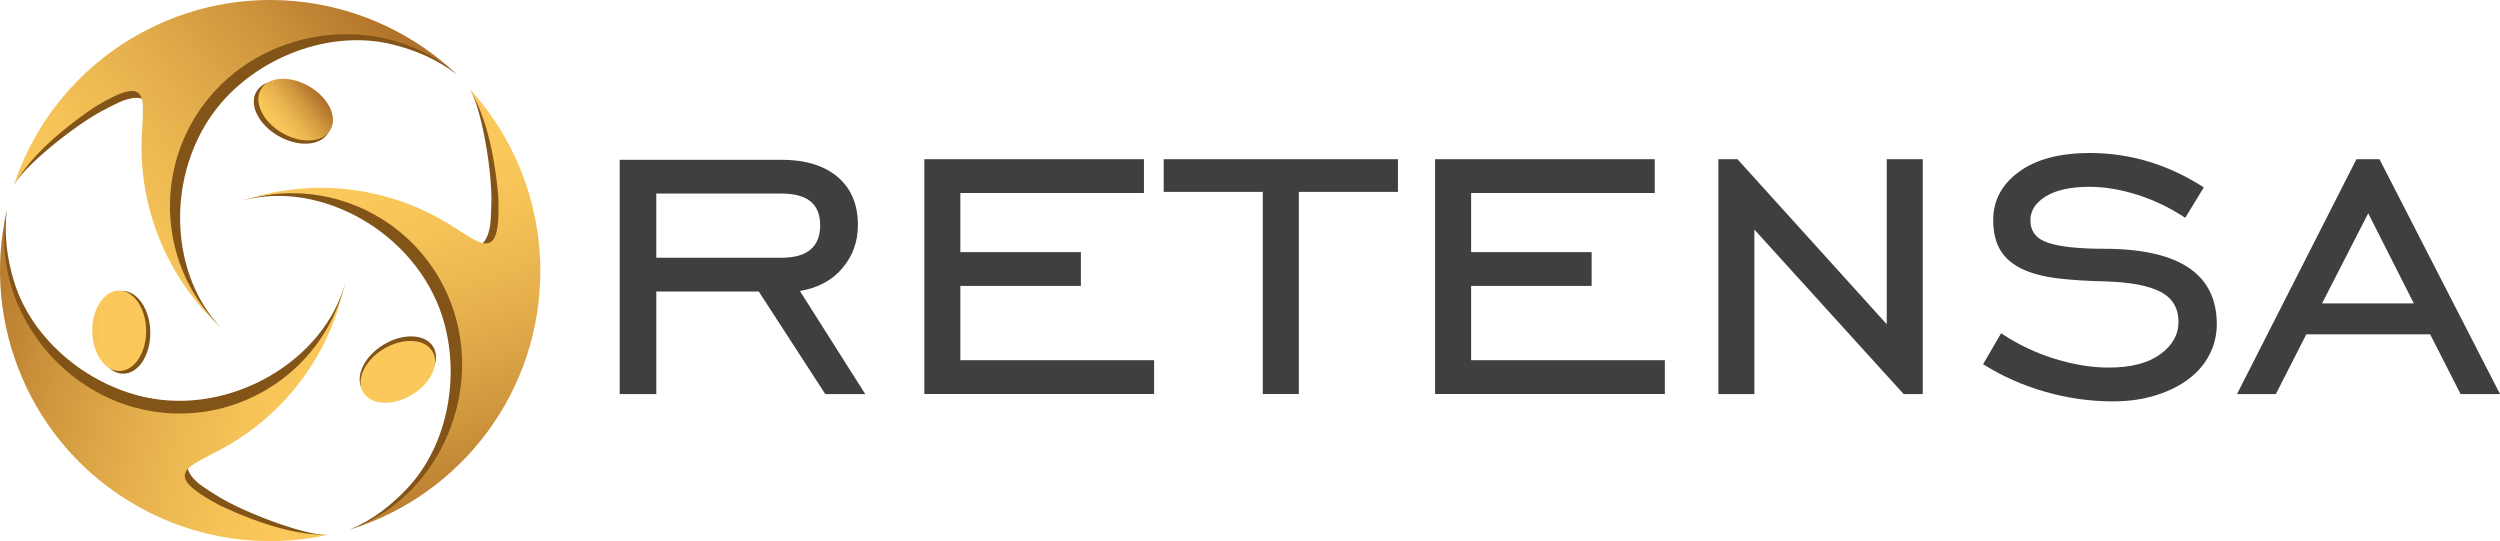
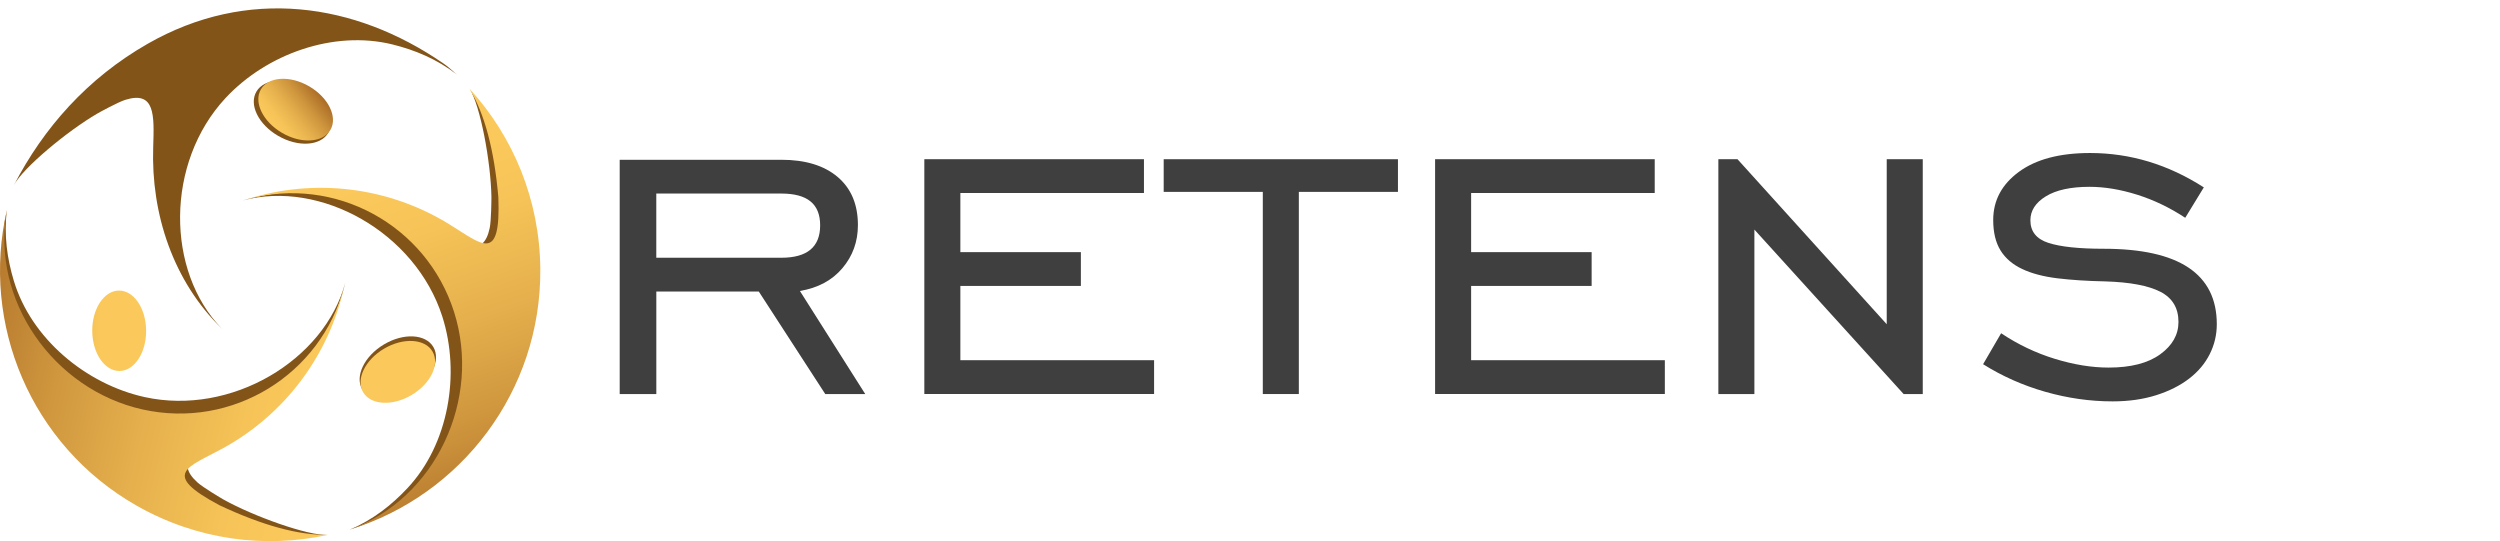
<svg xmlns="http://www.w3.org/2000/svg" xmlns:xlink="http://www.w3.org/1999/xlink" id="Layer_2" data-name="Layer 2" viewBox="0 0 898.46 194.47">
  <defs>
    <style>      .cls-1 {        fill: url(#linear-gradient-4);      }      .cls-1, .cls-2, .cls-3, .cls-4, .cls-5, .cls-6, .cls-7 {        fill-rule: evenodd;      }      .cls-8 {        fill: #3f3f3f;      }      .cls-2 {        fill: url(#linear-gradient-2);      }      .cls-3 {        fill: url(#linear-gradient);      }      .cls-4 {        fill: url(#linear-gradient-6);      }      .cls-5 {        fill: url(#linear-gradient-5);      }      .cls-9, .cls-6 {        fill: #835418;      }      .cls-7 {        fill: url(#linear-gradient-3);      }    </style>
    <linearGradient id="linear-gradient" x1="-7463.15" y1="5802.19" x2="-7552.72" y2="5902.67" gradientTransform="translate(1560 9641.07) rotate(119.52) scale(1.01) skewX(-.01)" gradientUnits="userSpaceOnUse">
      <stop offset="0" stop-color="#ac6d27" />
      <stop offset=".03" stop-color="#af7129" />
      <stop offset=".32" stop-color="#d0973e" />
      <stop offset=".59" stop-color="#e7b24e" />
      <stop offset=".82" stop-color="#f5c357" />
      <stop offset="1" stop-color="#fbc95b" />
    </linearGradient>
    <linearGradient id="linear-gradient-2" x1="-7476.92" y1="5840.52" x2="-7489.98" y2="5855.17" xlink:href="#linear-gradient" />
    <linearGradient id="linear-gradient-3" x1="18.05" y1="129.49" x2="132.61" y2="36.72" gradientTransform="translate(9.05 -37.19) rotate(.24) scale(1.01)" gradientUnits="userSpaceOnUse">
      <stop offset="0" stop-color="#fbc95b" />
      <stop offset=".18" stop-color="#f5c357" />
      <stop offset=".41" stop-color="#e7b24e" />
      <stop offset=".68" stop-color="#d0973e" />
      <stop offset=".97" stop-color="#af7129" />
      <stop offset="1" stop-color="#ac6d27" />
    </linearGradient>
    <linearGradient id="linear-gradient-4" x1="88.37" y1="81.76" x2="104.37" y2="68.8" xlink:href="#linear-gradient-3" />
    <linearGradient id="linear-gradient-5" x1="1234.59" y1="9507.98" x2="1139.8" y2="9607.54" gradientTransform="translate(-7681.53 6061.7) rotate(-120.35) scale(1.01)" xlink:href="#linear-gradient" />
    <linearGradient id="linear-gradient-6" x1="1216.58" y1="9545.13" x2="1206.84" y2="9561.6" gradientTransform="translate(-7681.53 6061.7) rotate(-120.35) scale(1.01)" xlink:href="#linear-gradient" />
  </defs>
  <g id="Layer_1-2" data-name="Layer 1">
    <g>
      <g>
        <path class="cls-9" d="m127.42,189.73c1.41-.49,2.62-.92,4.25-1.71,34.55-17.02,58.29-47.95,57.96-89.15-.21-24.99-8.1-47.47-20.82-66.82,3.8,5.78,7.6,26.22,7.8,38.78,0,.81-.05,8.43-.62,11.13-2.31,11.03-9.86,6.44-19.63.51-20.71-12.57-45.78-17.39-69.12-10.42h0c27.95-7.53,62.04,11.46,71.72,41.71,6.58,20.58,2.33,45.86-12.58,61.73-5.57,5.94-12.27,11.3-20.8,14.91.7-.29,1.27-.46,1.84-.66Z" />
        <path class="cls-3" d="m179.1,70.9c.91,24.32-6.02,16.75-18.19,9.36-21.56-13.08-47.88-16.37-72.2-8.64,31.66-8.68,64.55,9.19,74.48,40.51,9.94,31.3-6.54,67.02-37.43,78.18,39.93-12.35,68.78-49.71,68.42-93.66-.21-24.98-9.83-47.69-25.45-64.77,5.44,9.01,8.89,22,10.37,39.01" />
        <path class="cls-6" d="m155.75,124.72c2.75,4.73-.74,11.98-7.8,16.18-7.07,4.21-15.02,3.79-17.77-.94-2.74-4.74.76-11.98,7.81-16.18,7.06-4.21,15.01-3.78,17.76.94" />
        <path class="cls-2" d="m155.43,126.32c2.71,4.6-.67,11.63-7.55,15.67-6.89,4.06-14.67,3.6-17.37-1.02-2.71-4.6.67-11.62,7.55-15.68,6.88-4.05,14.67-3.59,17.37,1.02" />
      </g>
      <g>
        <path class="cls-9" d="m162.77,25.55c-1.11-.98-2.08-1.84-3.58-2.86C127.44.87,88.86-4.72,53.08,15.73,31.39,28.12,15.64,46,4.99,66.56c3.18-6.14,19.15-19.45,30.01-25.76.71-.42,7.38-4.08,10.01-4.91,10.74-3.37,10.43,5.46,10.05,16.88-.83,24.21,7.23,48.44,24.73,65.4h0c-20.25-20.7-20.36-59.73,1.29-82.96,14.73-15.81,38.84-24.46,59.99-19.23,7.91,1.96,15.86,5.18,23.18,10.85-.6-.46-1.04-.88-1.48-1.28Z" />
-         <path class="cls-7" d="m33.85,38.58c20.77-12.69,17.56-2.94,17.07,11.28-.87,25.21,9.16,49.77,27.8,67.21-23.08-23.37-23.57-60.8-1.12-84.78,22.44-23.98,61.65-27.07,86.5-5.59C133.81-2.08,87.1-8.98,48.94,12.83,27.25,25.23,12.15,44.72,4.9,66.71c5.2-9.16,14.85-18.52,28.95-28.13" />
        <path class="cls-6" d="m92.16,32.9c2.78-4.71,10.81-5.2,17.93-1.1,7.12,4.1,10.64,11.24,7.86,15.96-2.78,4.71-10.81,5.2-17.93,1.1-7.13-4.1-10.65-11.25-7.86-15.96" />
        <path class="cls-1" d="m93.76,32.12c2.7-4.61,10.47-5.1,17.37-1.08,6.91,4.03,10.31,11.02,7.62,15.64-2.69,4.62-10.47,5.11-17.37,1.08-6.9-4.02-10.31-11.03-7.62-15.65" />
      </g>
      <g>
        <path class="cls-9" d="m2.14,77.29c-.29,1.45-.52,2.71-.65,4.53-2.63,38.43,12.21,74.49,48.01,94.88,21.72,12.36,45.12,16.81,68.24,15.52-6.91.38-26.49-6.59-37.46-12.72-.7-.4-7.26-4.27-9.31-6.12-8.38-7.53-.62-11.76,9.41-17.23,21.27-11.6,38.02-30.88,43.71-54.56h0c-7.51,27.96-41.06,47.92-72.07,41.12-21.1-4.64-40.82-21-47.07-41.86-2.34-7.8-3.61-16.29-2.45-25.48-.1.75-.23,1.34-.35,1.94Z" />
        <path class="cls-5" d="m78.96,181.62c-21.49-11.42-11.46-13.62,1.03-20.44,22.14-12.08,38.19-33.21,43.7-58.13-8.37,31.75-40.34,51.23-72.41,44.11C19.23,140.05-3.39,107.87,2.46,75.55c-9.37,40.73,8.47,84.44,46.65,106.18,21.72,12.36,46.18,15.44,68.81,10.49-10.52.19-23.5-3.35-38.95-10.6" />
-         <path class="cls-6" d="m44.29,134.3c-5.47,0-9.98-6.66-10.08-14.87-.09-8.23,4.27-14.88,9.74-14.89,5.47,0,9.98,6.66,10.07,14.88.1,8.21-4.27,14.88-9.73,14.88" />
        <path class="cls-4" d="m42.92,133.33c-5.34.03-9.72-6.41-9.77-14.39-.04-8,4.25-14.49,9.6-14.52,5.35-.03,9.72,6.41,9.77,14.4.05,7.99-4.25,14.49-9.6,14.51" />
      </g>
    </g>
    <g>
      <path class="cls-8" d="m235.86,141.61h-13.15V57.42h58.08c8.63,0,15.38,2.06,20.24,6.17,4.86,4.12,7.29,9.89,7.29,17.3,0,5.94-1.86,11.1-5.57,15.48-3.71,4.39-8.8,7.12-15.28,8.2l23.48,37.04h-14.37l-23.88-36.83h-36.83v36.83Zm44.93-48.98c9.31,0,13.96-3.88,13.96-11.64s-4.65-11.43-13.96-11.43h-44.93v23.07h44.93Z" />
      <path class="cls-8" d="m332.19,57.22h78.93v12.14h-65.98v21.25h43.31v12.14h-43.31v26.71h69.62v12.14h-82.57V57.22Z" />
      <path class="cls-8" d="m453.83,68.96h-35.62v-11.74h84.19v11.74h-35.62v72.65h-12.95v-72.65Z" />
      <path class="cls-8" d="m515.75,57.22h78.93v12.14h-65.98v21.25h43.31v12.14h-43.31v26.71h69.62v12.14h-82.57V57.22Z" />
      <path class="cls-8" d="m617.55,57.22h6.88l53.63,59.3v-59.3h12.95v84.39h-6.88l-53.63-59.1v59.1h-12.95V57.22Z" />
      <path class="cls-8" d="m719.15,119.75c6.07,4.05,12.51,7.12,19.33,9.21,6.81,2.09,13.26,3.14,19.33,3.14,7.96,0,14.13-1.58,18.52-4.76,4.38-3.17,6.58-7.05,6.58-11.64,0-4.99-2.16-8.6-6.48-10.83-4.32-2.23-10.93-3.47-19.83-3.74-6.48-.13-12.21-.51-17.2-1.11-4.99-.61-9.21-1.72-12.65-3.34-3.44-1.62-6.04-3.85-7.79-6.68-1.75-2.83-2.63-6.48-2.63-10.93,0-7.01,3.07-12.78,9.21-17.3,6.14-4.52,14.67-6.78,25.6-6.78,14.44,0,28.06,4.12,40.88,12.35l-6.68,10.93c-5.53-3.64-11.3-6.41-17.3-8.3-6.01-1.89-11.71-2.83-17.1-2.83-6.75,0-11.98,1.14-15.68,3.41-3.71,2.27-5.57,5.15-5.57,8.62,0,4.01,2.16,6.72,6.48,8.12,4.32,1.4,10.93,2.11,19.83,2.11,27.12,0,40.68,9.04,40.68,27.12,0,3.78-.84,7.36-2.53,10.73-1.69,3.37-4.15,6.31-7.39,8.8-3.24,2.5-7.18,4.49-11.84,5.97-4.66,1.48-9.89,2.23-15.68,2.23-8.1,0-16.16-1.15-24.19-3.44-8.03-2.29-15.48-5.6-22.36-9.92l6.48-11.13Z" />
-       <path class="cls-8" d="m846.85,57.22h8.3l43.31,84.39h-14.17l-10.93-21.45h-44.52l-10.93,21.45h-13.96l42.91-84.39Zm20.64,51.81l-16.39-32.38-16.6,32.38h32.99Z" />
    </g>
  </g>
</svg>